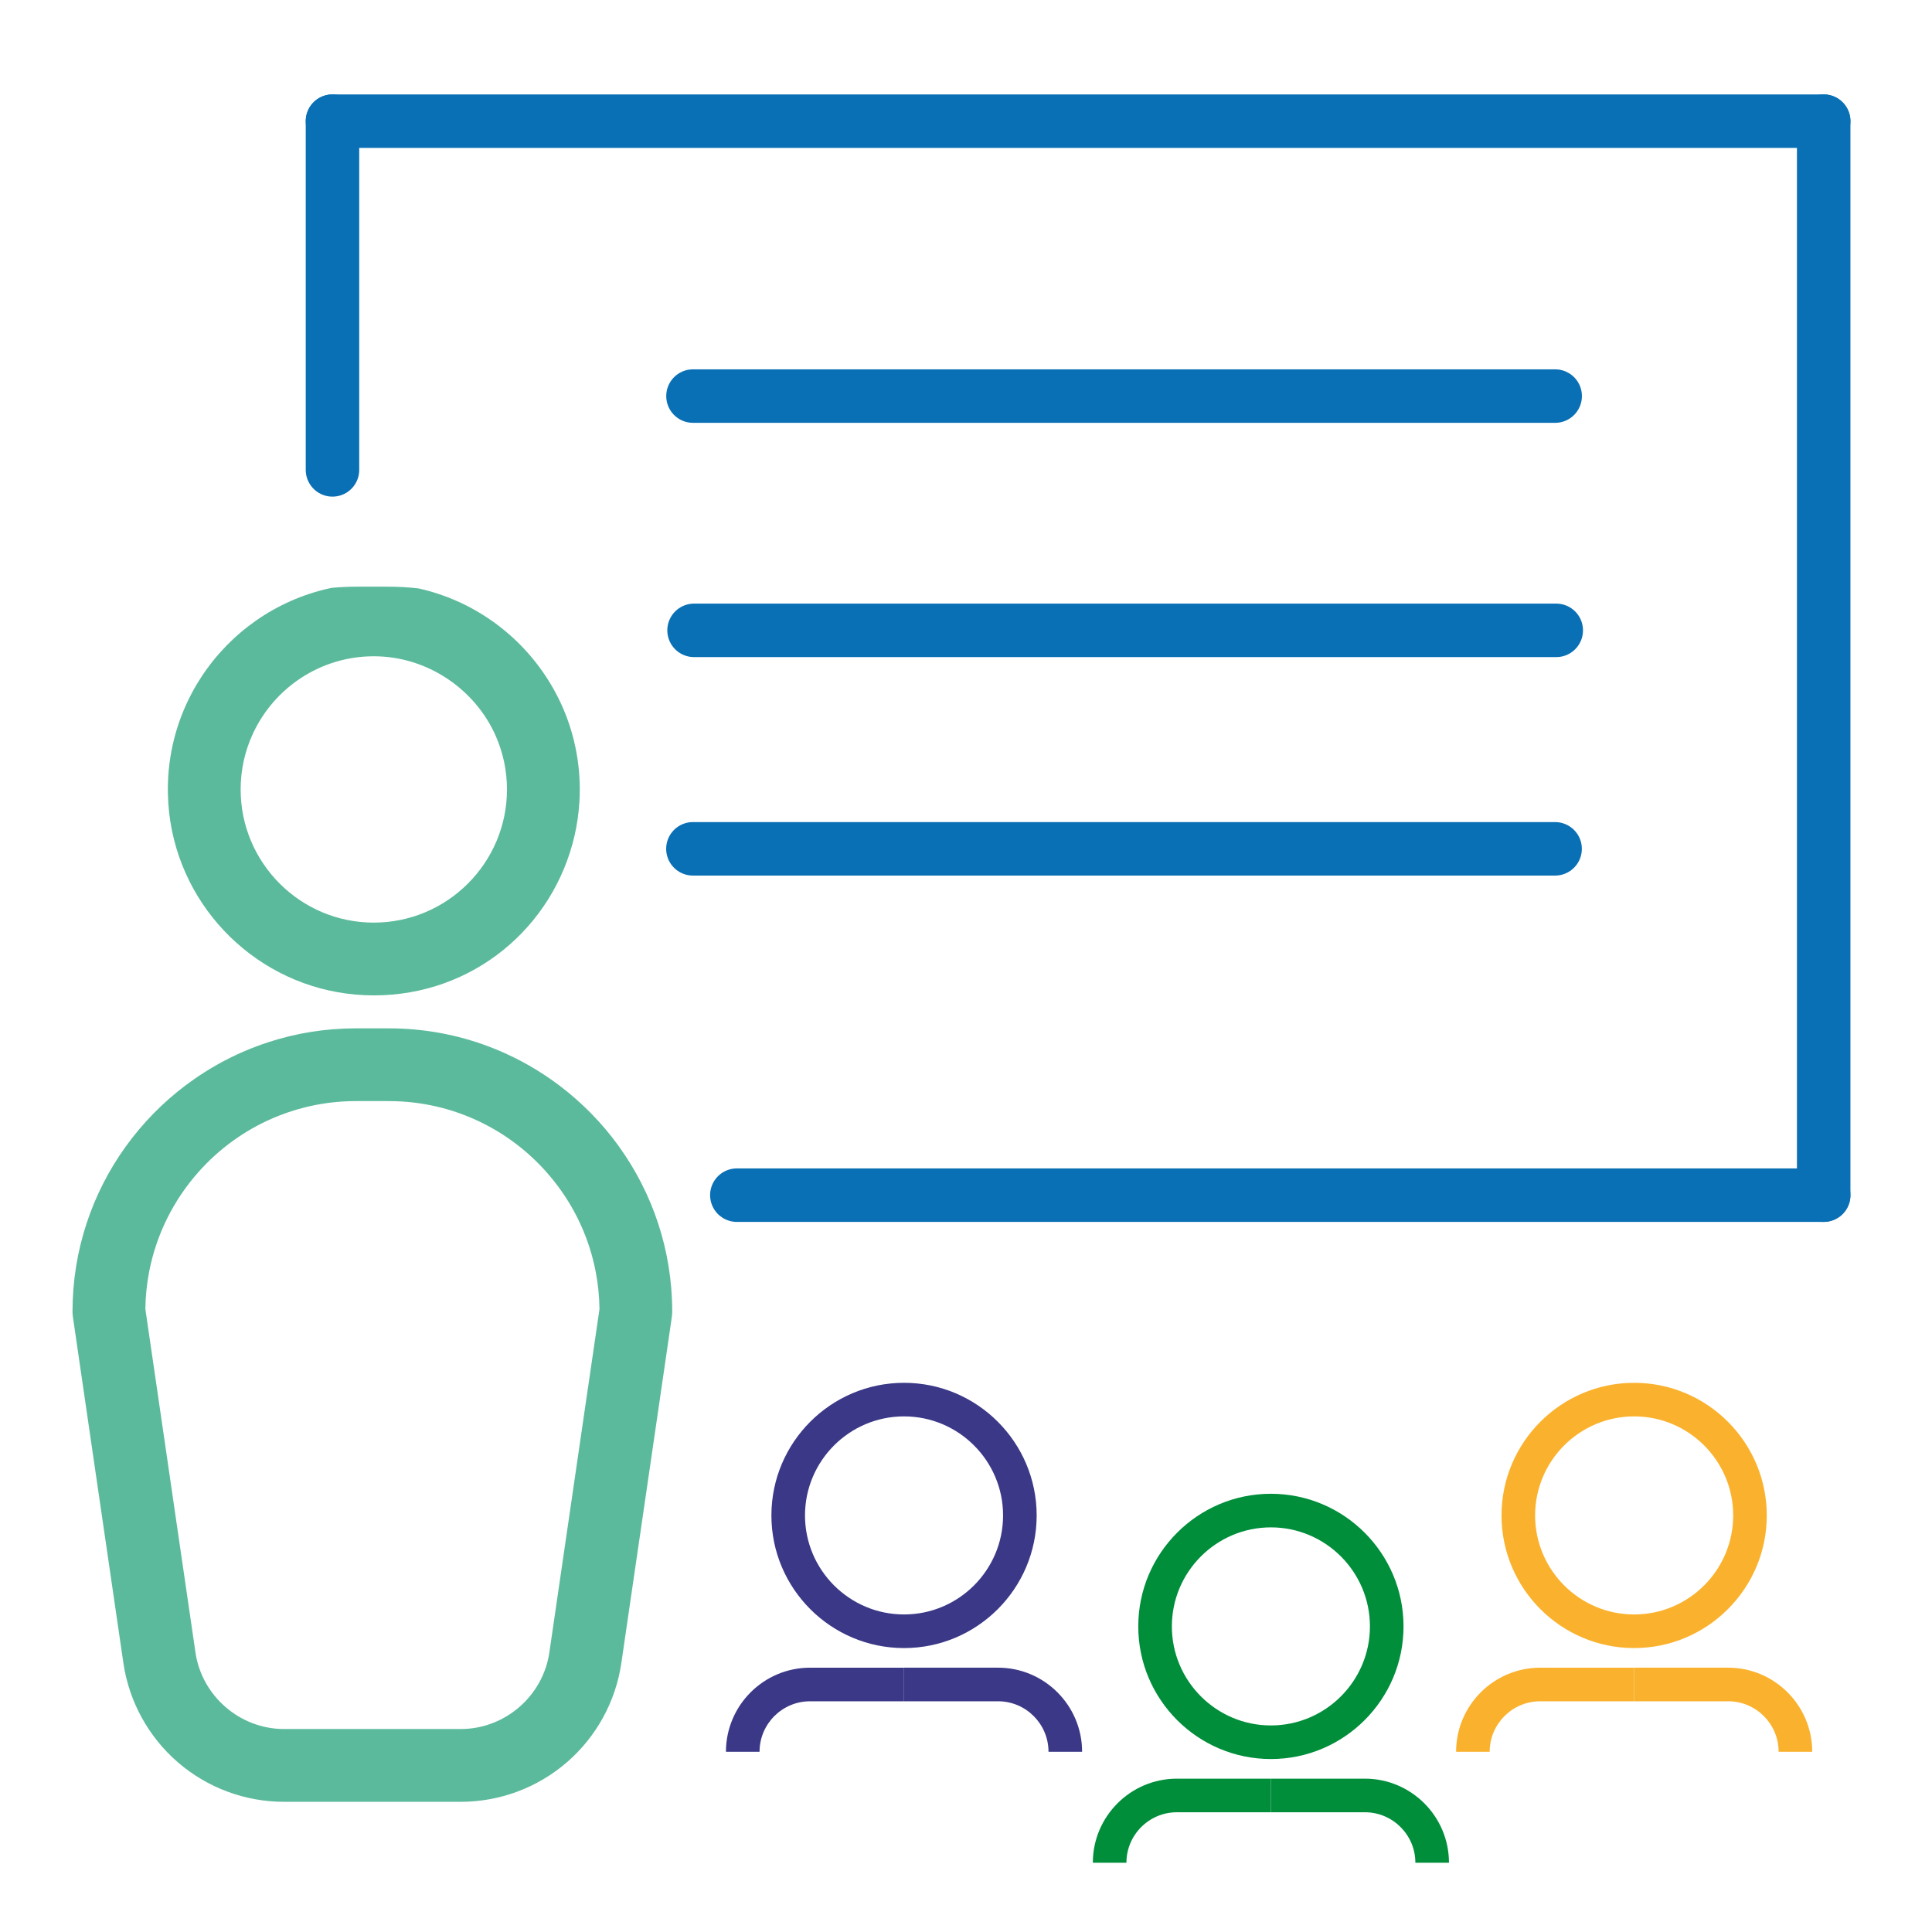
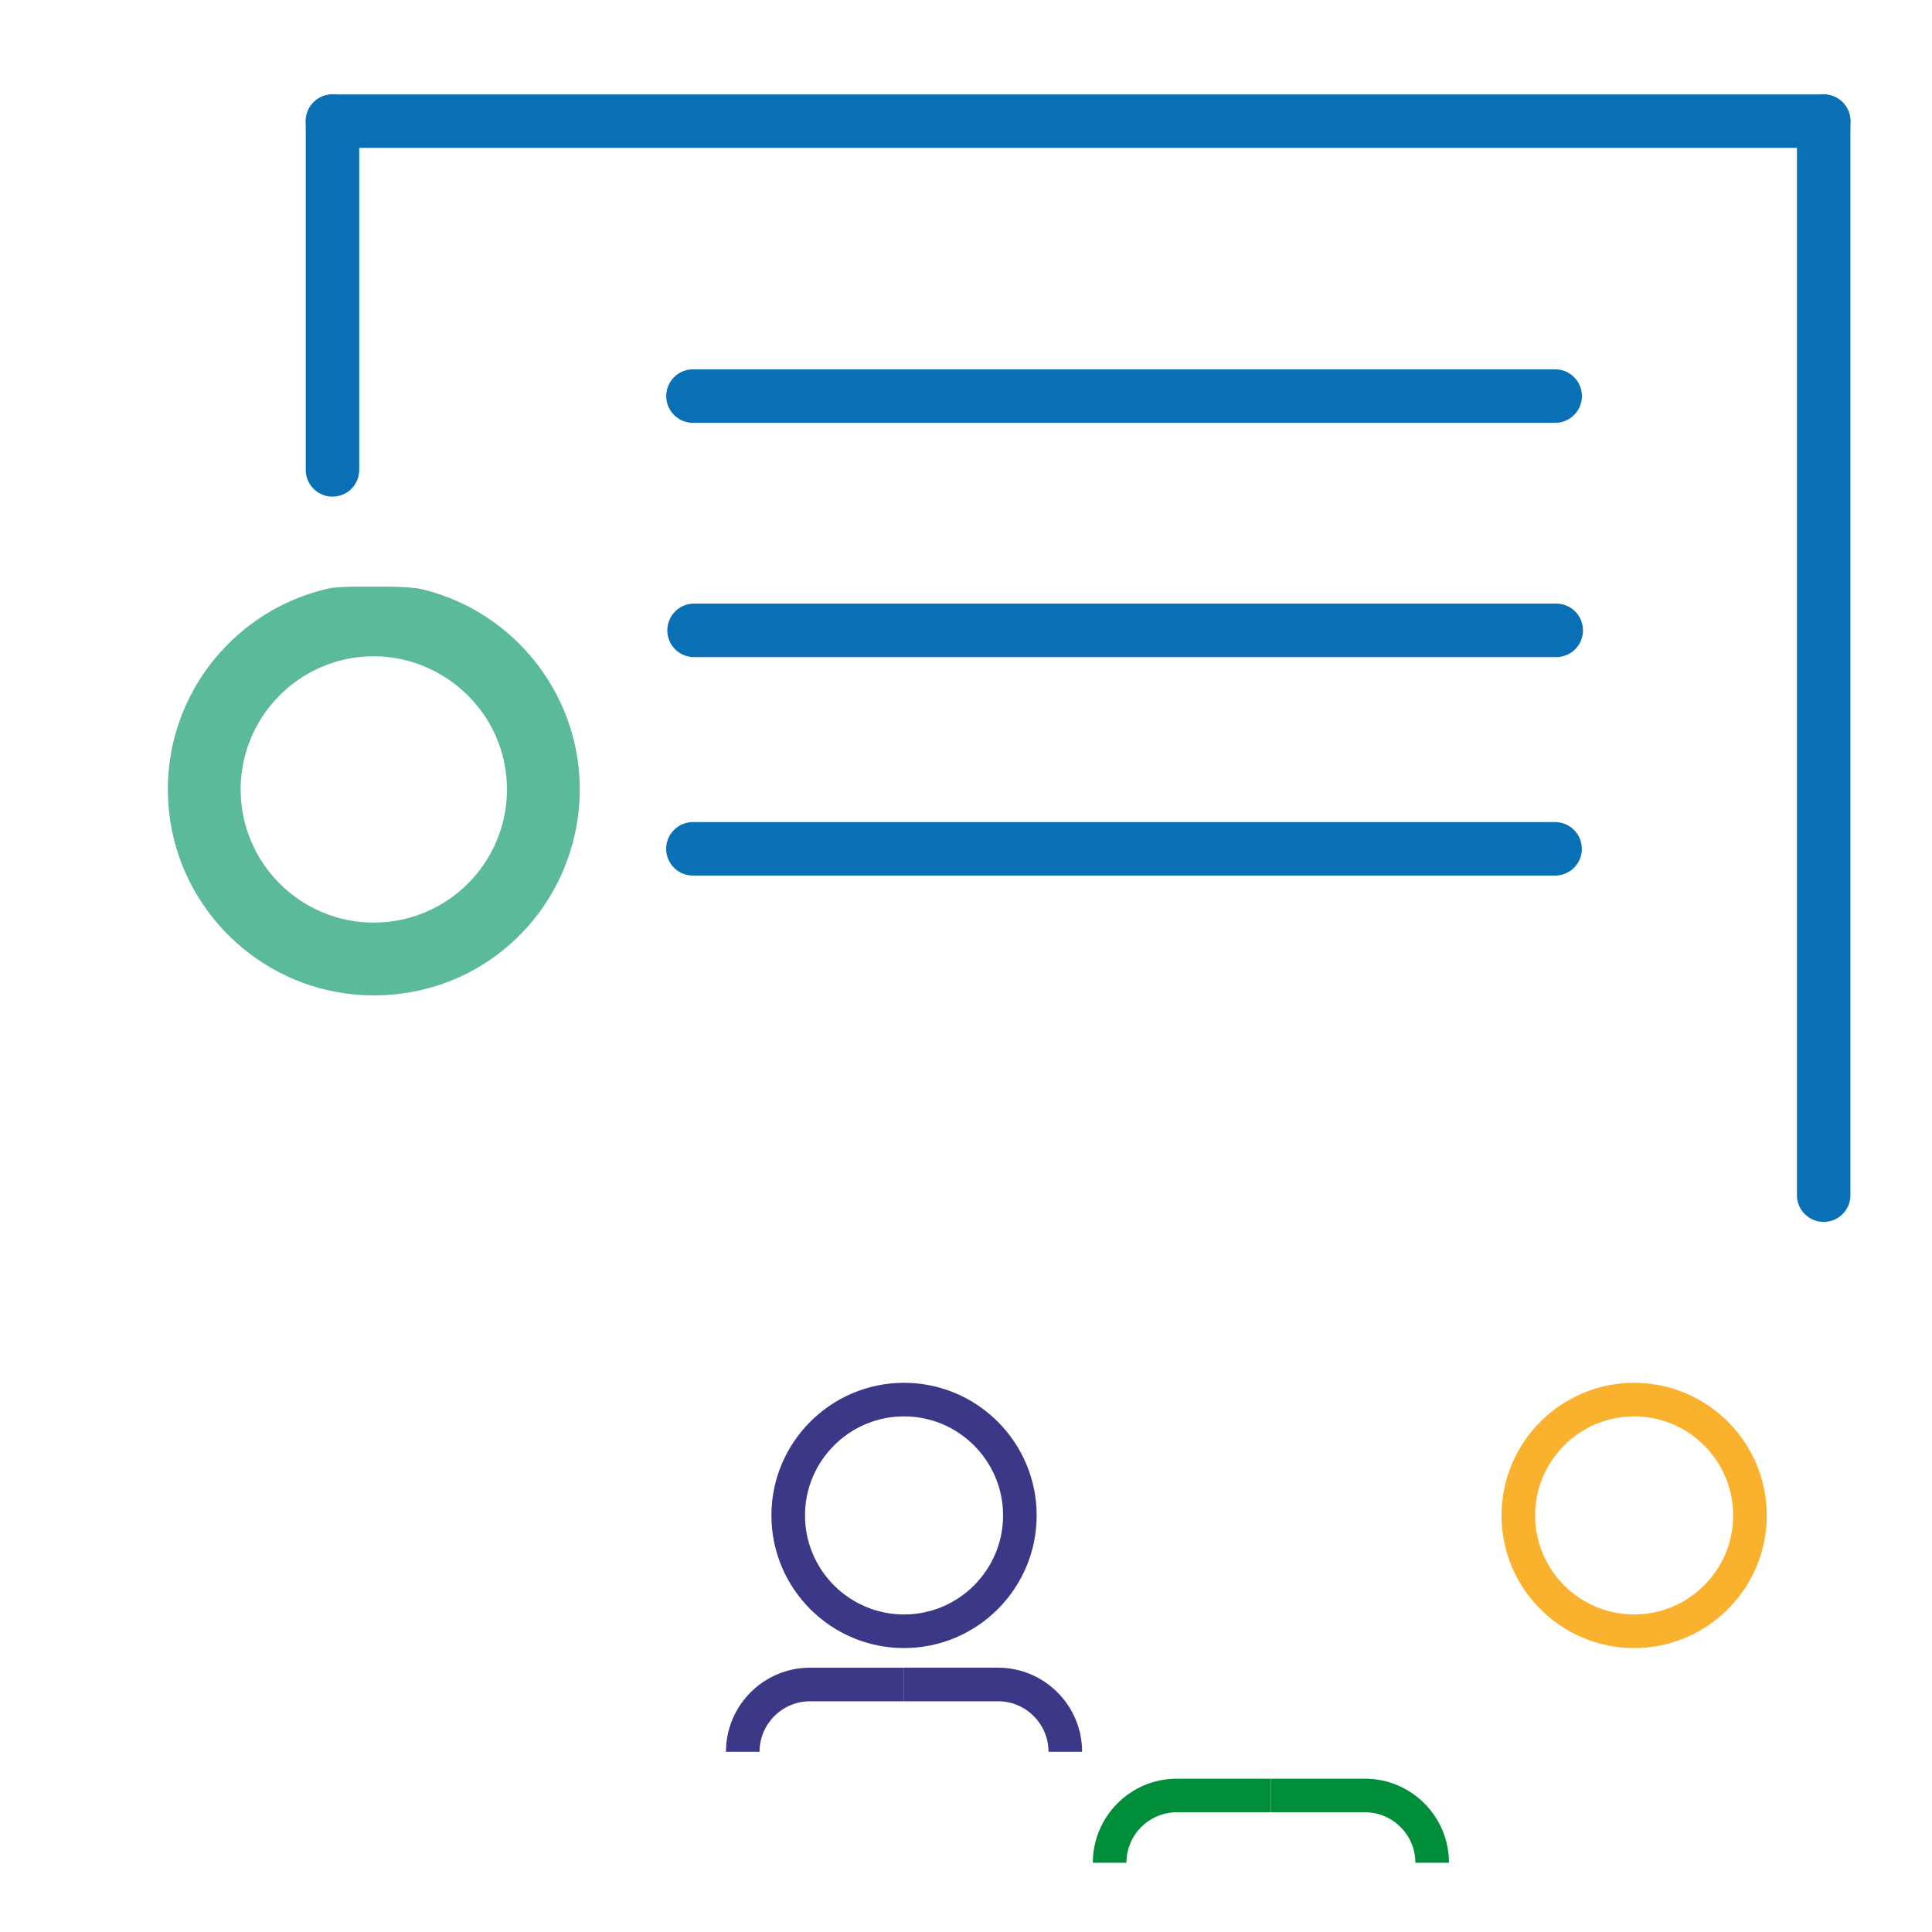
<svg xmlns="http://www.w3.org/2000/svg" id="Layer_1" data-name="Layer 1" viewBox="0 0 1080 1080">
  <defs>
    <style>
      .cls-1 {
        fill: #3b3887;
      }

      .cls-1, .cls-2, .cls-3, .cls-4 {
        stroke-width: 0px;
      }

      .cls-2 {
        fill: #5cba9c;
      }

      .cls-3 {
        fill: #fab22e;
      }

      .cls-5 {
        fill: none;
        stroke: #0a70b5;
        stroke-linecap: round;
        stroke-linejoin: round;
        stroke-width: 29.9px;
      }

      .cls-4 {
        fill: #008e3b;
      }
    </style>
  </defs>
  <g>
    <path class="cls-2" d="M311.88,389.77c-13.63-27.14-37.7-48.17-66.9-57.8-3.61-1.2-7.28-2.21-11.05-3.05-.01,0-.04-.01-.05-.01-5.59-.63-11.25-.96-17.01-.96h-17.4c-4.75,0-9.45.23-14.08.66-.01,0-.02,0-.04.01-4.25.88-8.42,2.01-12.47,3.36-28.4,9.38-51.94,29.55-65.74,55.62-8.5,16.04-13.32,34.32-13.32,53.71,0,.83.01,1.65.04,2.46v.02c.14,7.12.94,14.06,2.33,20.81,10.8,52.35,57.26,91.83,112.77,91.83s100.38-38.14,112.18-89.16h0c1.41-6.09,2.33-12.35,2.73-18.76h0c.16-2.39.23-4.78.23-7.2,0-18.51-4.4-36.03-12.21-51.55ZM208.96,515.75c-41.05,0-74.44-33.39-74.44-74.44,0-11.06,2.43-21.56,6.78-31.01,11.77-25.62,37.67-43.44,67.66-43.44s56.82,18.48,68.28,44.82c3.97,9.09,6.16,19.1,6.16,29.62,0,41.05-33.39,74.44-74.44,74.44Z" />
-     <path class="cls-2" d="M346.13,641.04c-9.42-13.11-20.79-24.72-33.67-34.42-1.46-1.1-2.94-2.16-4.44-3.22-10.78-7.55-22.52-13.78-35.02-18.48-17.31-6.51-36.05-10.07-55.59-10.07h-18.5c-17.11,0-33.61,2.73-49.06,7.79-2.15.71-4.28,1.45-6.39,2.24-10.15,3.8-19.82,8.62-28.86,14.34-2.09,1.32-4.15,2.68-6.17,4.1-1.54,1.06-3.07,2.18-4.57,3.3-12.88,9.7-24.24,21.31-33.67,34.42-18.66,25.98-29.66,57.82-29.66,92.18,0,.98.07,1.96.22,2.93l15.08,103.43.34,2.3,5.3,36.31.25,1.7,7.25,49.7c3.15,21.55,13.96,41.27,30.44,55.53,16.48,14.26,37.55,22.1,59.34,22.1h98.82c21.79,0,42.86-7.85,59.34-22.1,16.48-14.26,27.29-33.98,30.44-55.53l7.5-51.44,5.65-38.64,15.07-103.35c.14-.97.21-1.95.21-2.93,0-34.36-11-66.21-29.66-92.18ZM328.58,776.46l-11.46,78.57-10.02,68.68c-3.55,24.41-24.84,42.82-49.51,42.82h-98.82c-24.66,0-45.95-18.42-49.51-42.83l-9.15-62.67-8.74-59.98-10.11-69.26c.08-7.18.81-14.2,2.14-21.01,4.09-21.08,13.83-40.18,27.57-55.64.65-.74,1.32-1.48,2-2.2,11.8-12.64,26.37-22.69,42.72-29.17,13.4-5.32,27.99-8.24,43.25-8.24h18.5c18.13,0,35.32,4.13,50.67,11.48,14.24,6.82,26.91,16.43,37.29,28.12,2.36,2.64,4.59,5.39,6.7,8.25,10.21,13.8,17.49,29.91,20.87,47.4,1.33,6.82,2.06,13.84,2.14,21.01l-6.52,44.66Z" />
  </g>
  <line class="cls-5" x1="185.86" y1="262.67" x2="185.86" y2="67.73" />
  <line class="cls-5" x1="1019.45" y1="67.73" x2="185.86" y2="67.73" />
  <line class="cls-5" x1="1019.45" y1="668.1" x2="1019.45" y2="67.73" />
-   <line class="cls-5" x1="411.9" y1="668.1" x2="1019.45" y2="668.1" />
  <line class="cls-5" x1="387.38" y1="221.41" x2="869.35" y2="221.41" />
  <line class="cls-5" x1="387.98" y1="352.37" x2="869.95" y2="352.37" />
  <line class="cls-5" x1="387.34" y1="474.5" x2="869.31" y2="474.5" />
  <g>
    <path class="cls-1" d="M505.36,921.28c-40.88,0-74.14-33.26-74.14-74.14s33.26-74.14,74.14-74.14,74.14,33.26,74.14,74.14-33.26,74.14-74.14,74.14ZM505.36,791.77c-30.52,0-55.36,24.84-55.36,55.36s24.84,55.36,55.36,55.36,55.36-24.84,55.36-55.36-24.84-55.36-55.36-55.36Z" />
    <path class="cls-1" d="M424.59,979.25h-18.78c0-25.92,21.09-47,47-47h52.54v18.78h-52.54c-15.56,0-28.22,12.66-28.22,28.23Z" />
    <path class="cls-1" d="M604.9,979.25h-18.78c0-15.56-12.66-28.23-28.22-28.23h-52.54v-18.78h52.54c25.91,0,47,21.09,47,47Z" />
  </g>
  <g>
    <path class="cls-3" d="M913.5,921.28c-40.88,0-74.14-33.26-74.14-74.14s33.26-74.14,74.14-74.14,74.14,33.26,74.14,74.14-33.26,74.14-74.14,74.14ZM913.5,791.77c-30.52,0-55.36,24.84-55.36,55.36s24.84,55.36,55.36,55.36,55.36-24.84,55.36-55.36-24.84-55.36-55.36-55.36Z" />
-     <path class="cls-3" d="M832.74,979.25h-18.78c0-25.92,21.09-47,47-47h52.54v18.78h-52.54c-15.56,0-28.22,12.66-28.22,28.23Z" />
-     <path class="cls-3" d="M1013.04,979.25h-18.78c0-15.56-12.66-28.23-28.22-28.23h-52.54v-18.78h52.54c25.91,0,47,21.09,47,47Z" />
  </g>
  <g>
-     <path class="cls-4" d="M710.44,983.31c-40.88,0-74.14-33.26-74.14-74.14s33.26-74.14,74.14-74.14,74.14,33.26,74.14,74.14-33.26,74.14-74.14,74.14ZM710.44,853.81c-30.52,0-55.36,24.84-55.36,55.36s24.84,55.36,55.36,55.36,55.36-24.84,55.36-55.36-24.84-55.36-55.36-55.36Z" />
    <path class="cls-4" d="M629.68,1041.28h-18.78c0-25.91,21.09-47,47-47h52.54v18.78h-52.54c-15.56,0-28.22,12.66-28.22,28.22Z" />
    <path class="cls-4" d="M809.98,1041.28h-18.78c0-15.56-12.66-28.22-28.22-28.22h-52.54v-18.78h52.54c25.91,0,47,21.09,47,47Z" />
  </g>
</svg>